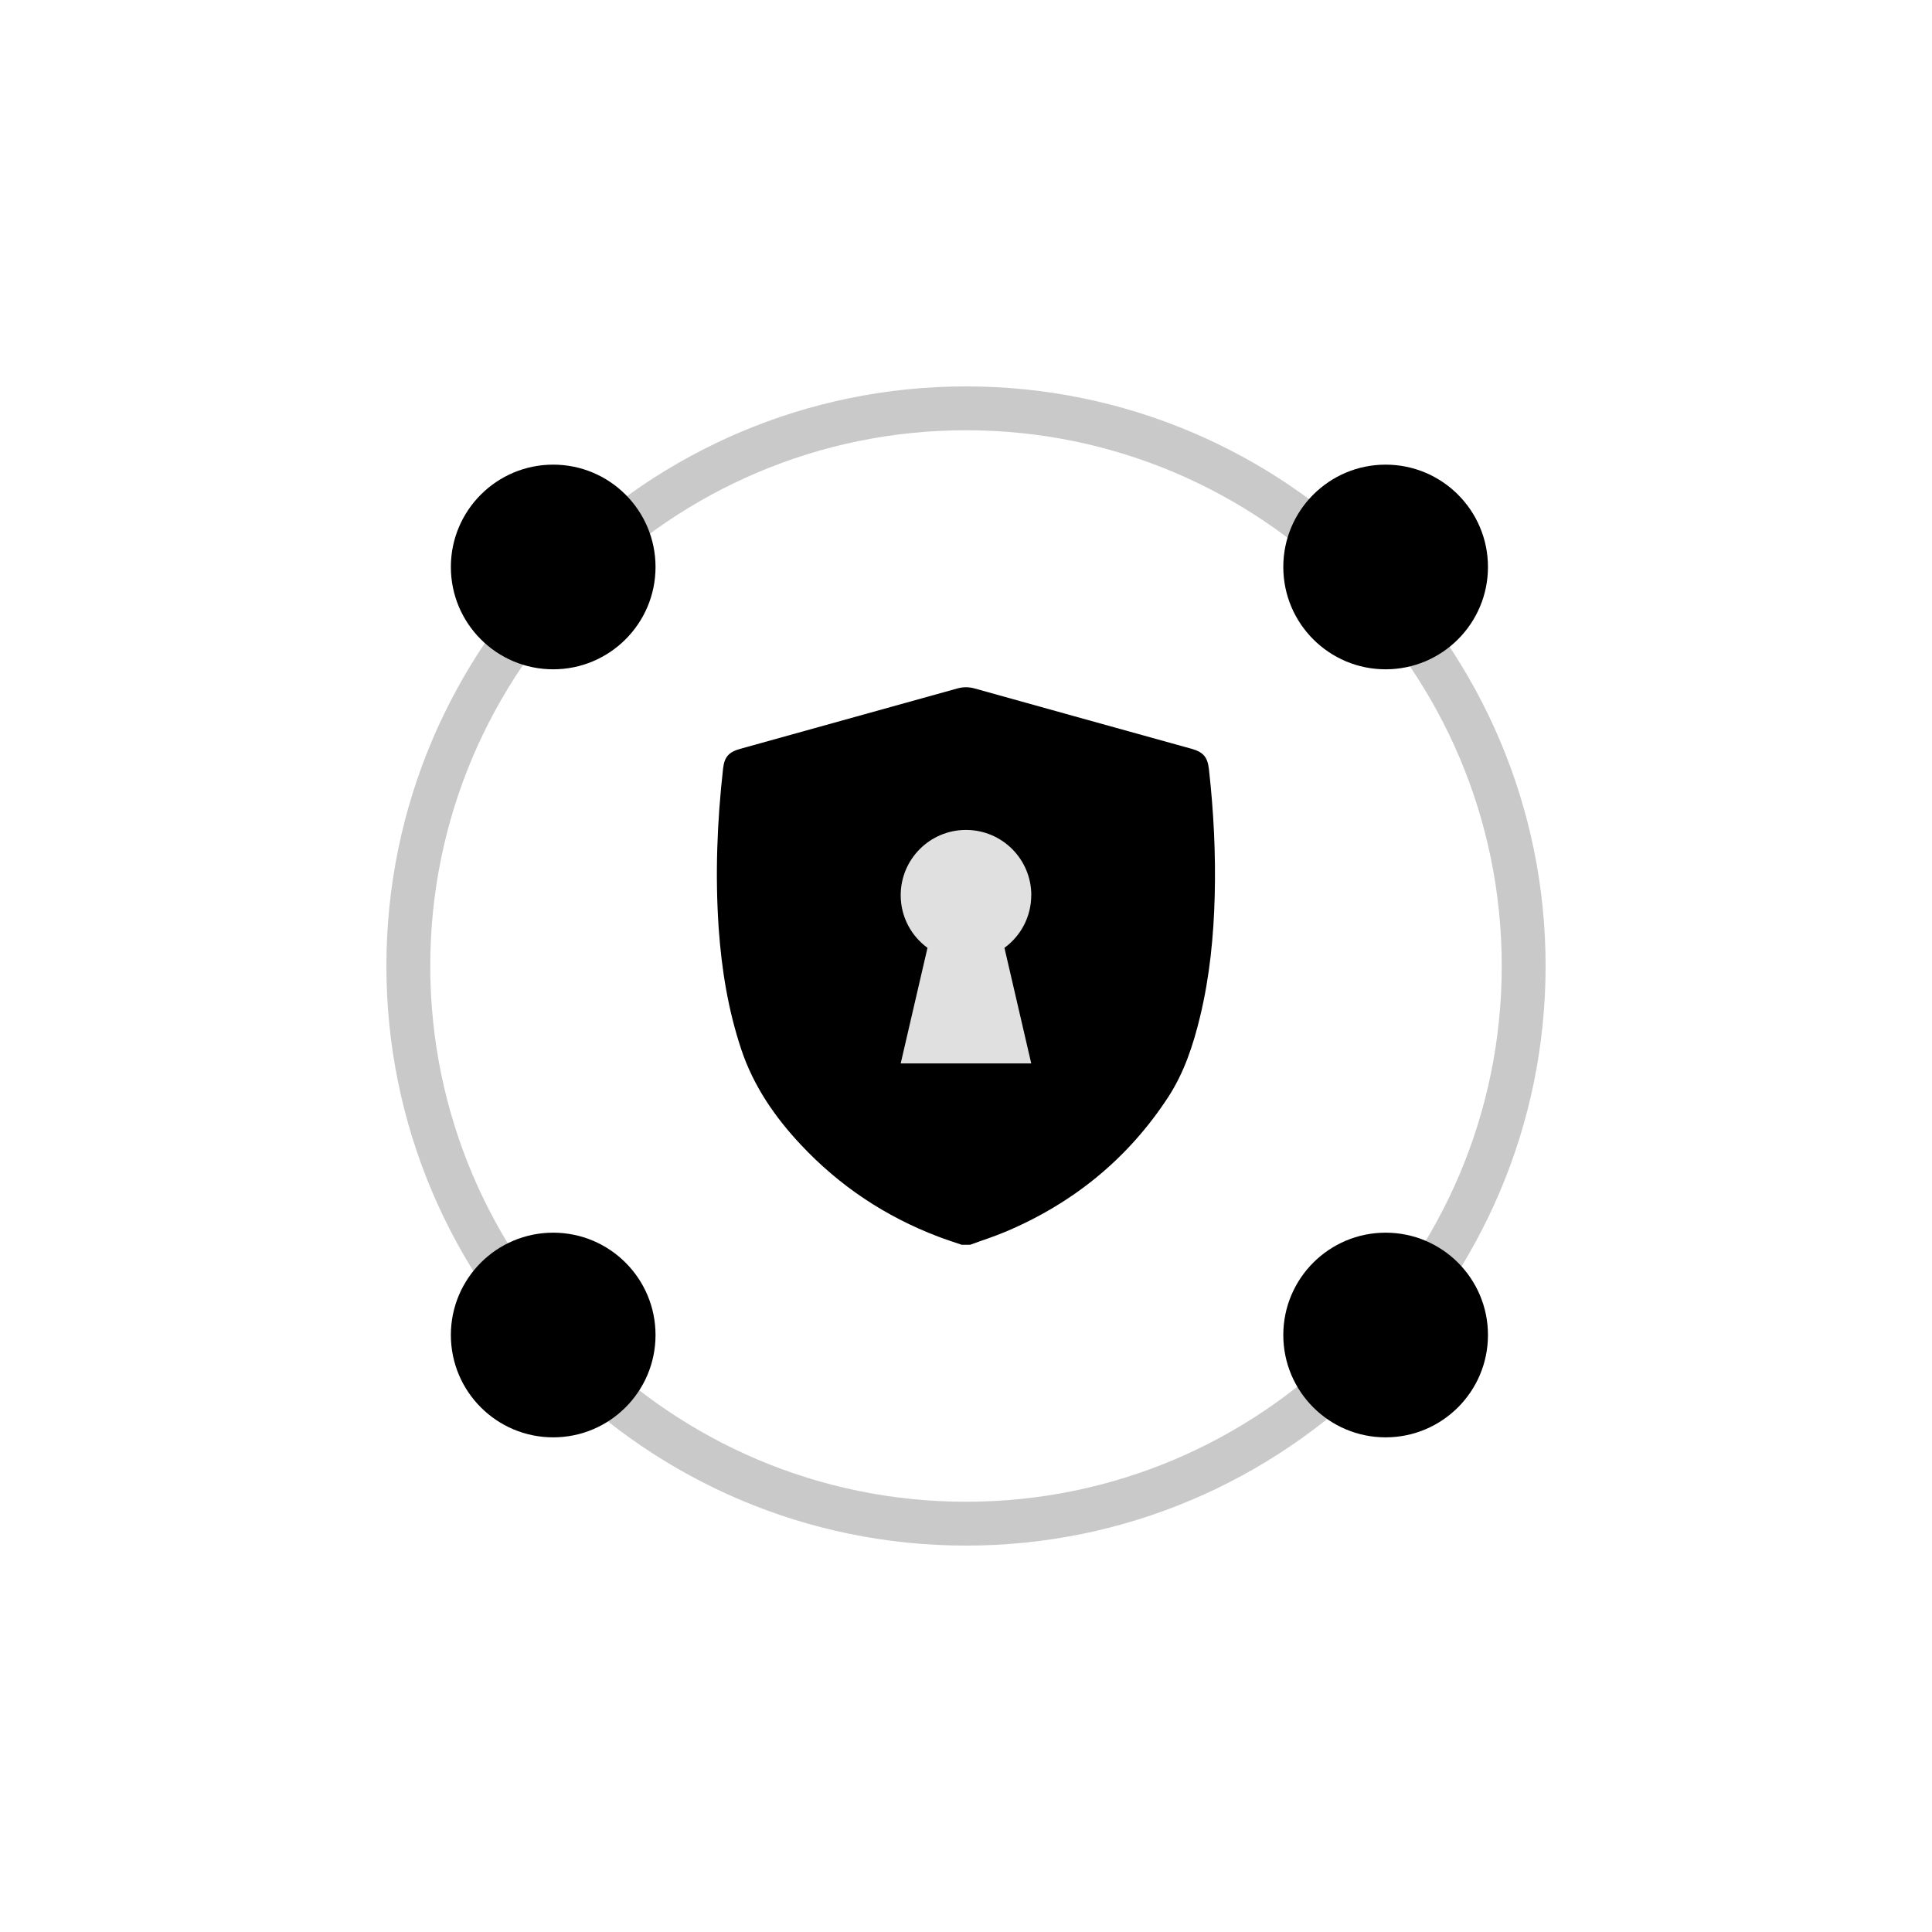
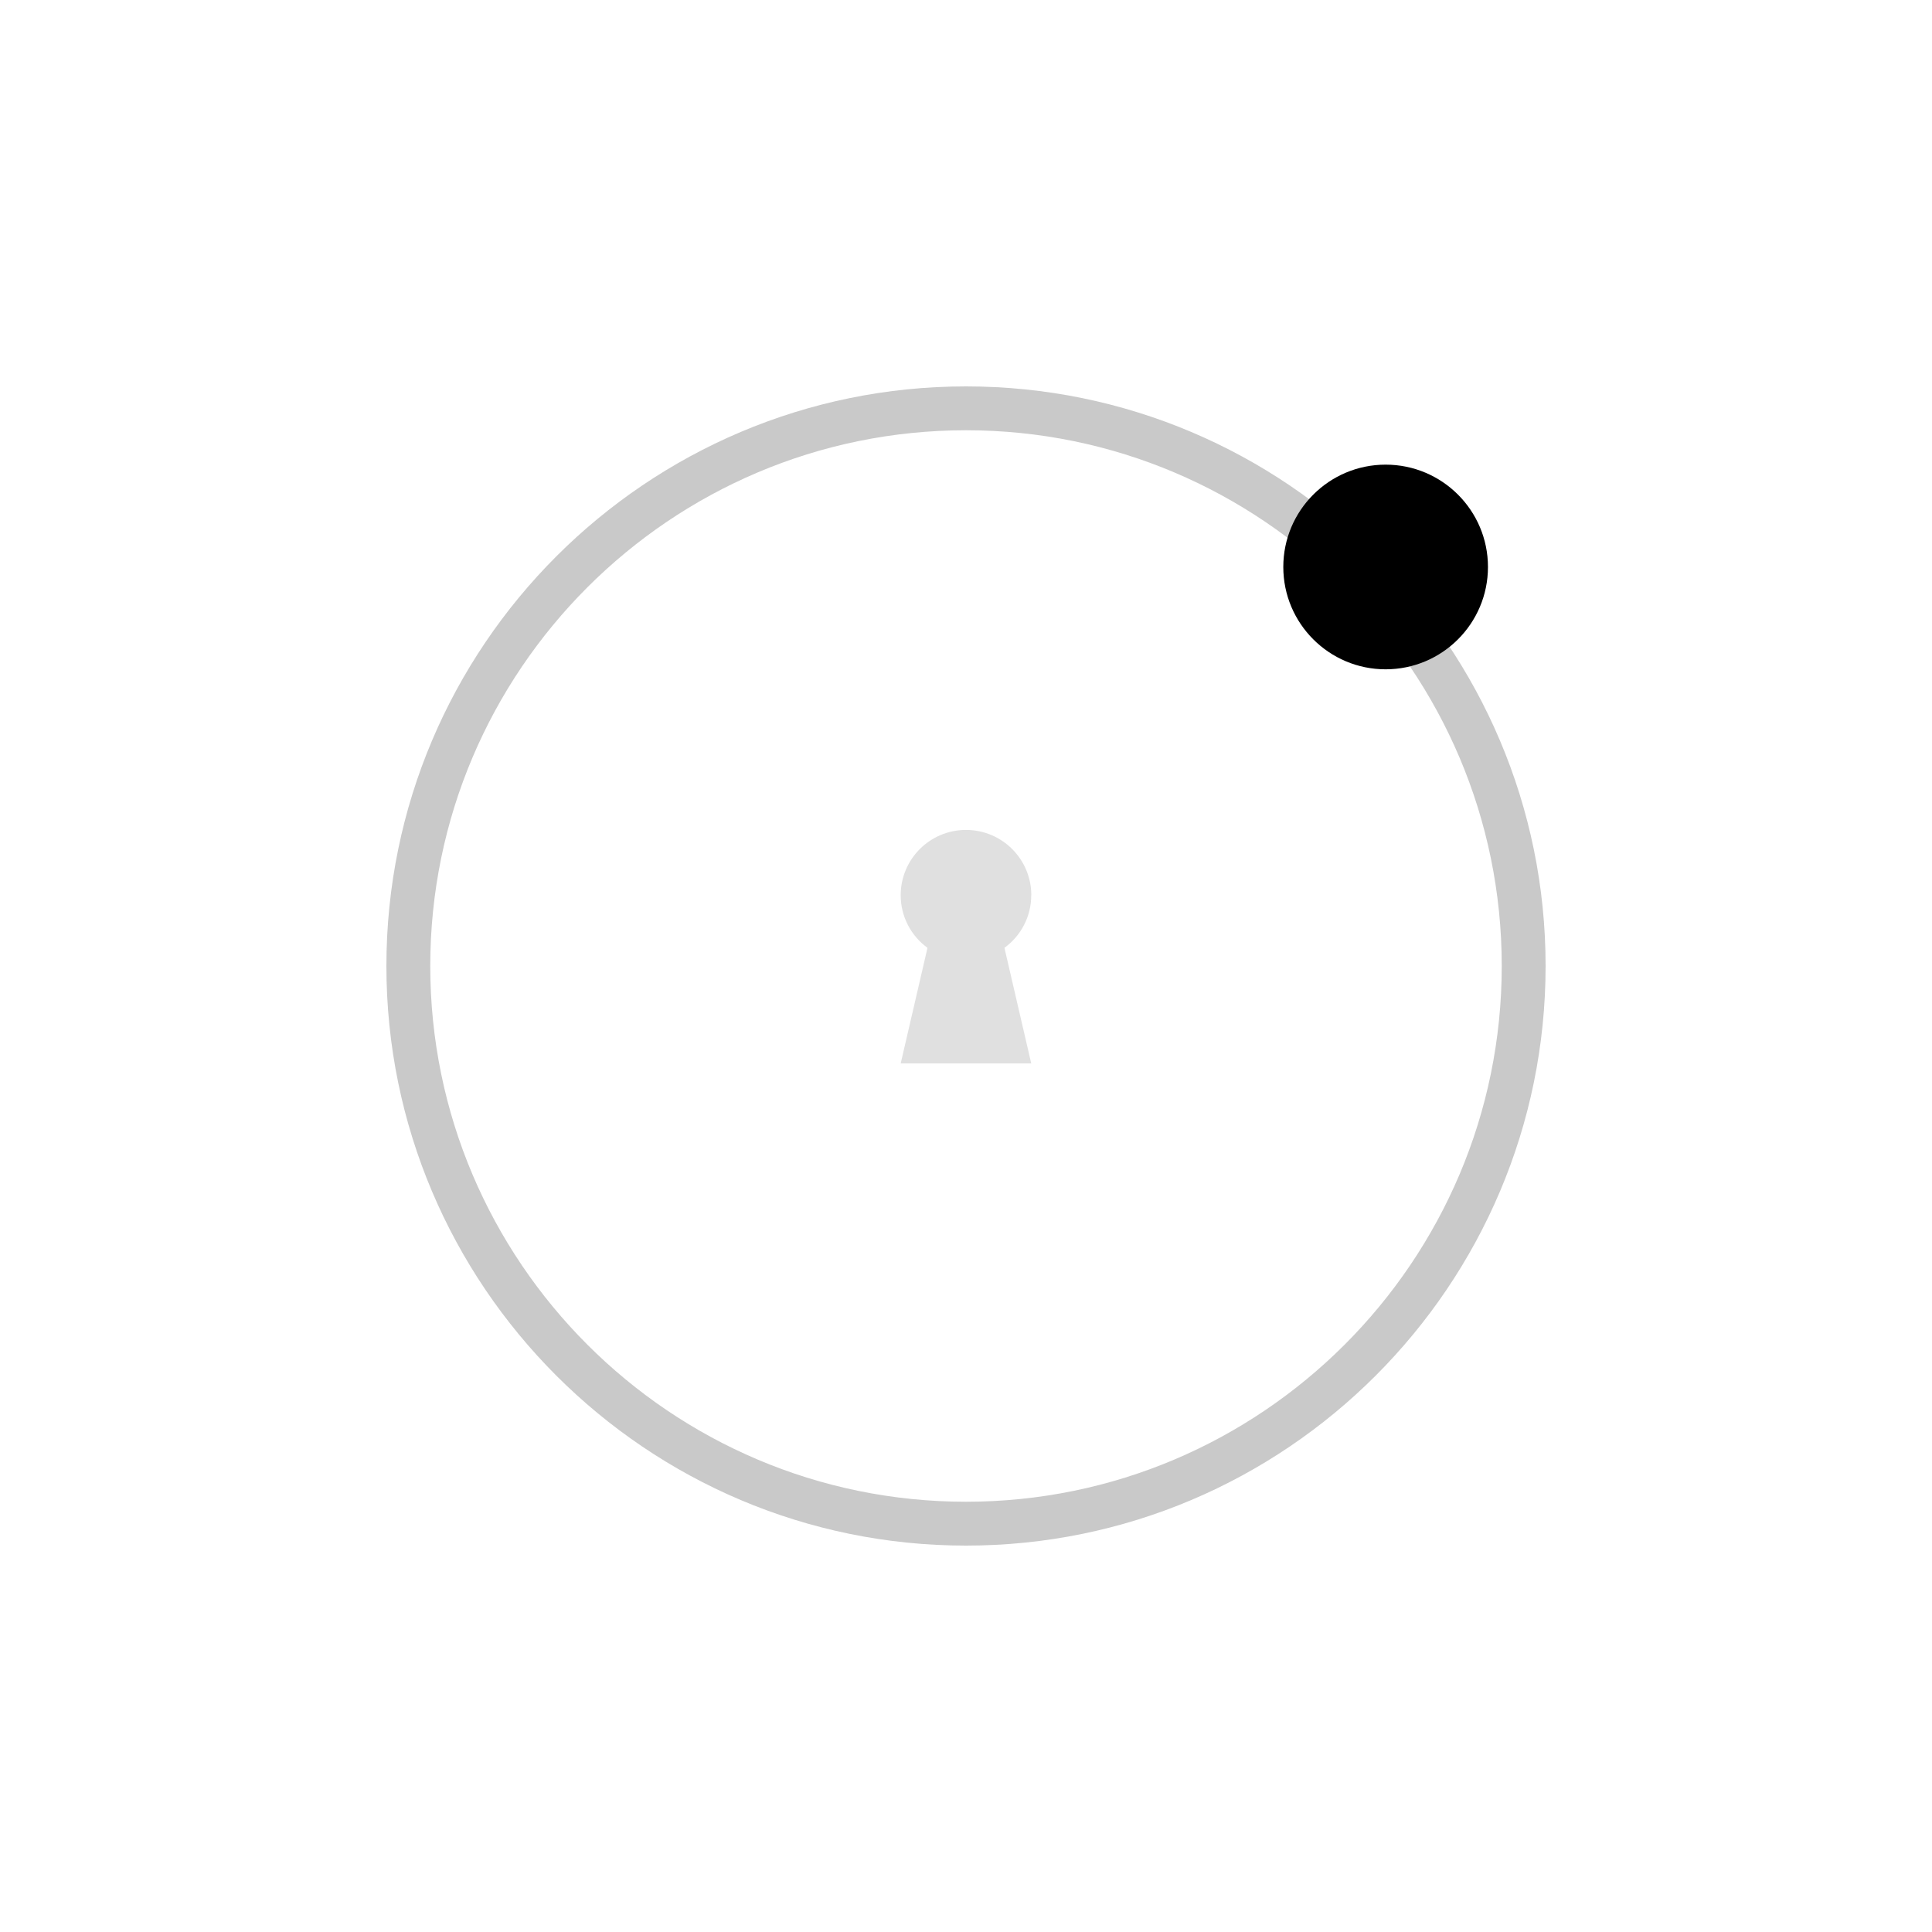
<svg xmlns="http://www.w3.org/2000/svg" id="Layer_1" viewBox="0 0 300 300">
  <defs>
    <style>.cls-1,.cls-2,.cls-3{stroke-width:0px;}.cls-2{fill:#c9c9c9;}.cls-3{fill:#e0e0e0;}</style>
  </defs>
  <path class="cls-2" d="M150,240c-49.63,0-90-40.37-90-90s40.37-90,90-90,90,40.37,90,90-40.37,90-90,90ZM150,66.81c-45.87,0-83.19,37.32-83.19,83.19s37.32,83.19,83.19,83.19,83.19-37.32,83.19-83.19-37.32-83.19-83.19-83.19Z" />
-   <circle class="cls-1" cx="85.9" cy="88.04" r="15.89" />
-   <circle class="cls-1" cx="85.9" cy="207.3" r="15.89" />
-   <circle class="cls-1" cx="215.16" cy="207.3" r="15.89" />
  <circle class="cls-1" cx="215.16" cy="88.04" r="15.89" />
-   <path class="cls-1" d="M150.68,193.29h-1.35c-1.22-.42-2.45-.81-3.65-1.27-8.2-3.12-15.32-7.86-21.32-14.26-4.05-4.32-7.35-9.11-9.25-14.79-2.04-6.11-3.06-12.41-3.51-18.8-.57-8.29-.25-16.57.68-24.83.2-1.8.89-2.57,2.66-3.06,11.23-3.12,22.47-6.24,33.69-9.37.93-.26,1.8-.26,2.73,0,11.23,3.14,22.46,6.25,33.69,9.37,1.79.5,2.46,1.29,2.67,3.14.73,6.54,1.07,13.09.9,19.67-.16,6.3-.78,12.54-2.25,18.68-1.07,4.46-2.49,8.8-5.02,12.66-6.22,9.49-14.66,16.35-25.08,20.78-1.83.78-3.74,1.38-5.61,2.07Z" />
  <path class="cls-3" d="M160.14,139.01c0-5.6-4.54-10.14-10.14-10.14s-10.14,4.54-10.14,10.14c0,3.36,1.64,6.33,4.16,8.17l-4.16,17.95h20.27l-4.16-17.95c2.52-1.84,4.16-4.81,4.16-8.17Z" />
</svg>